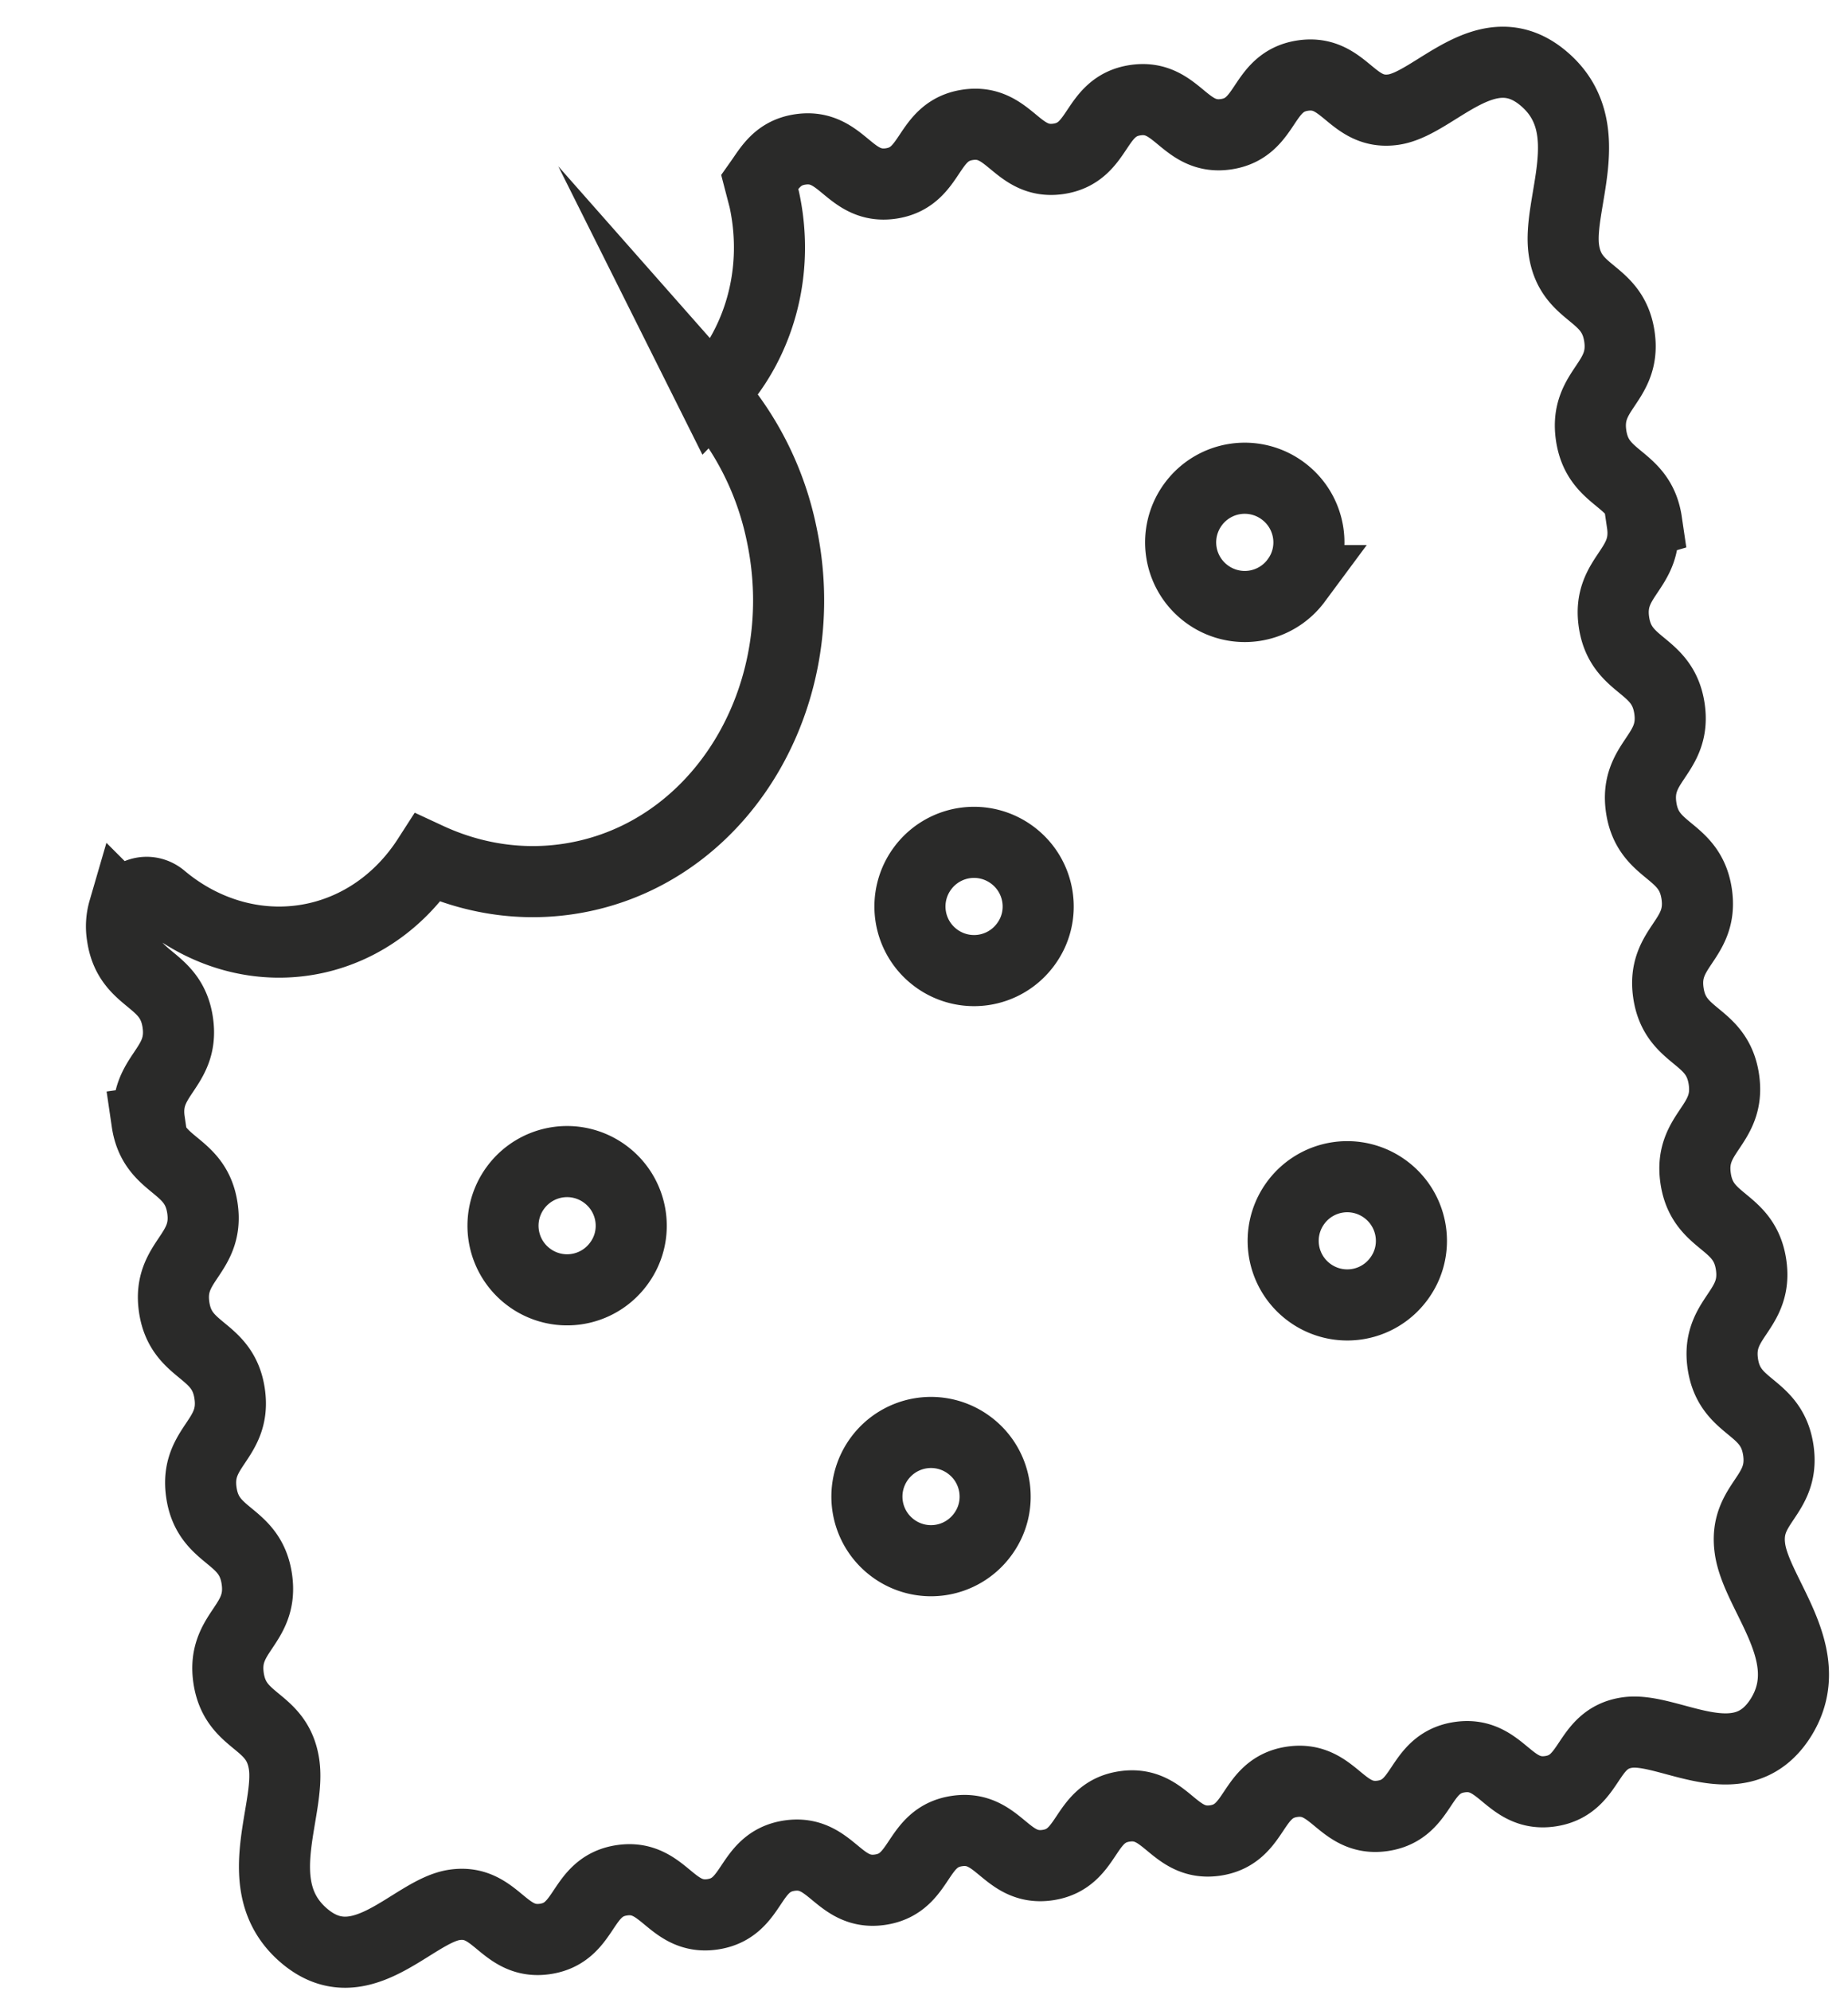
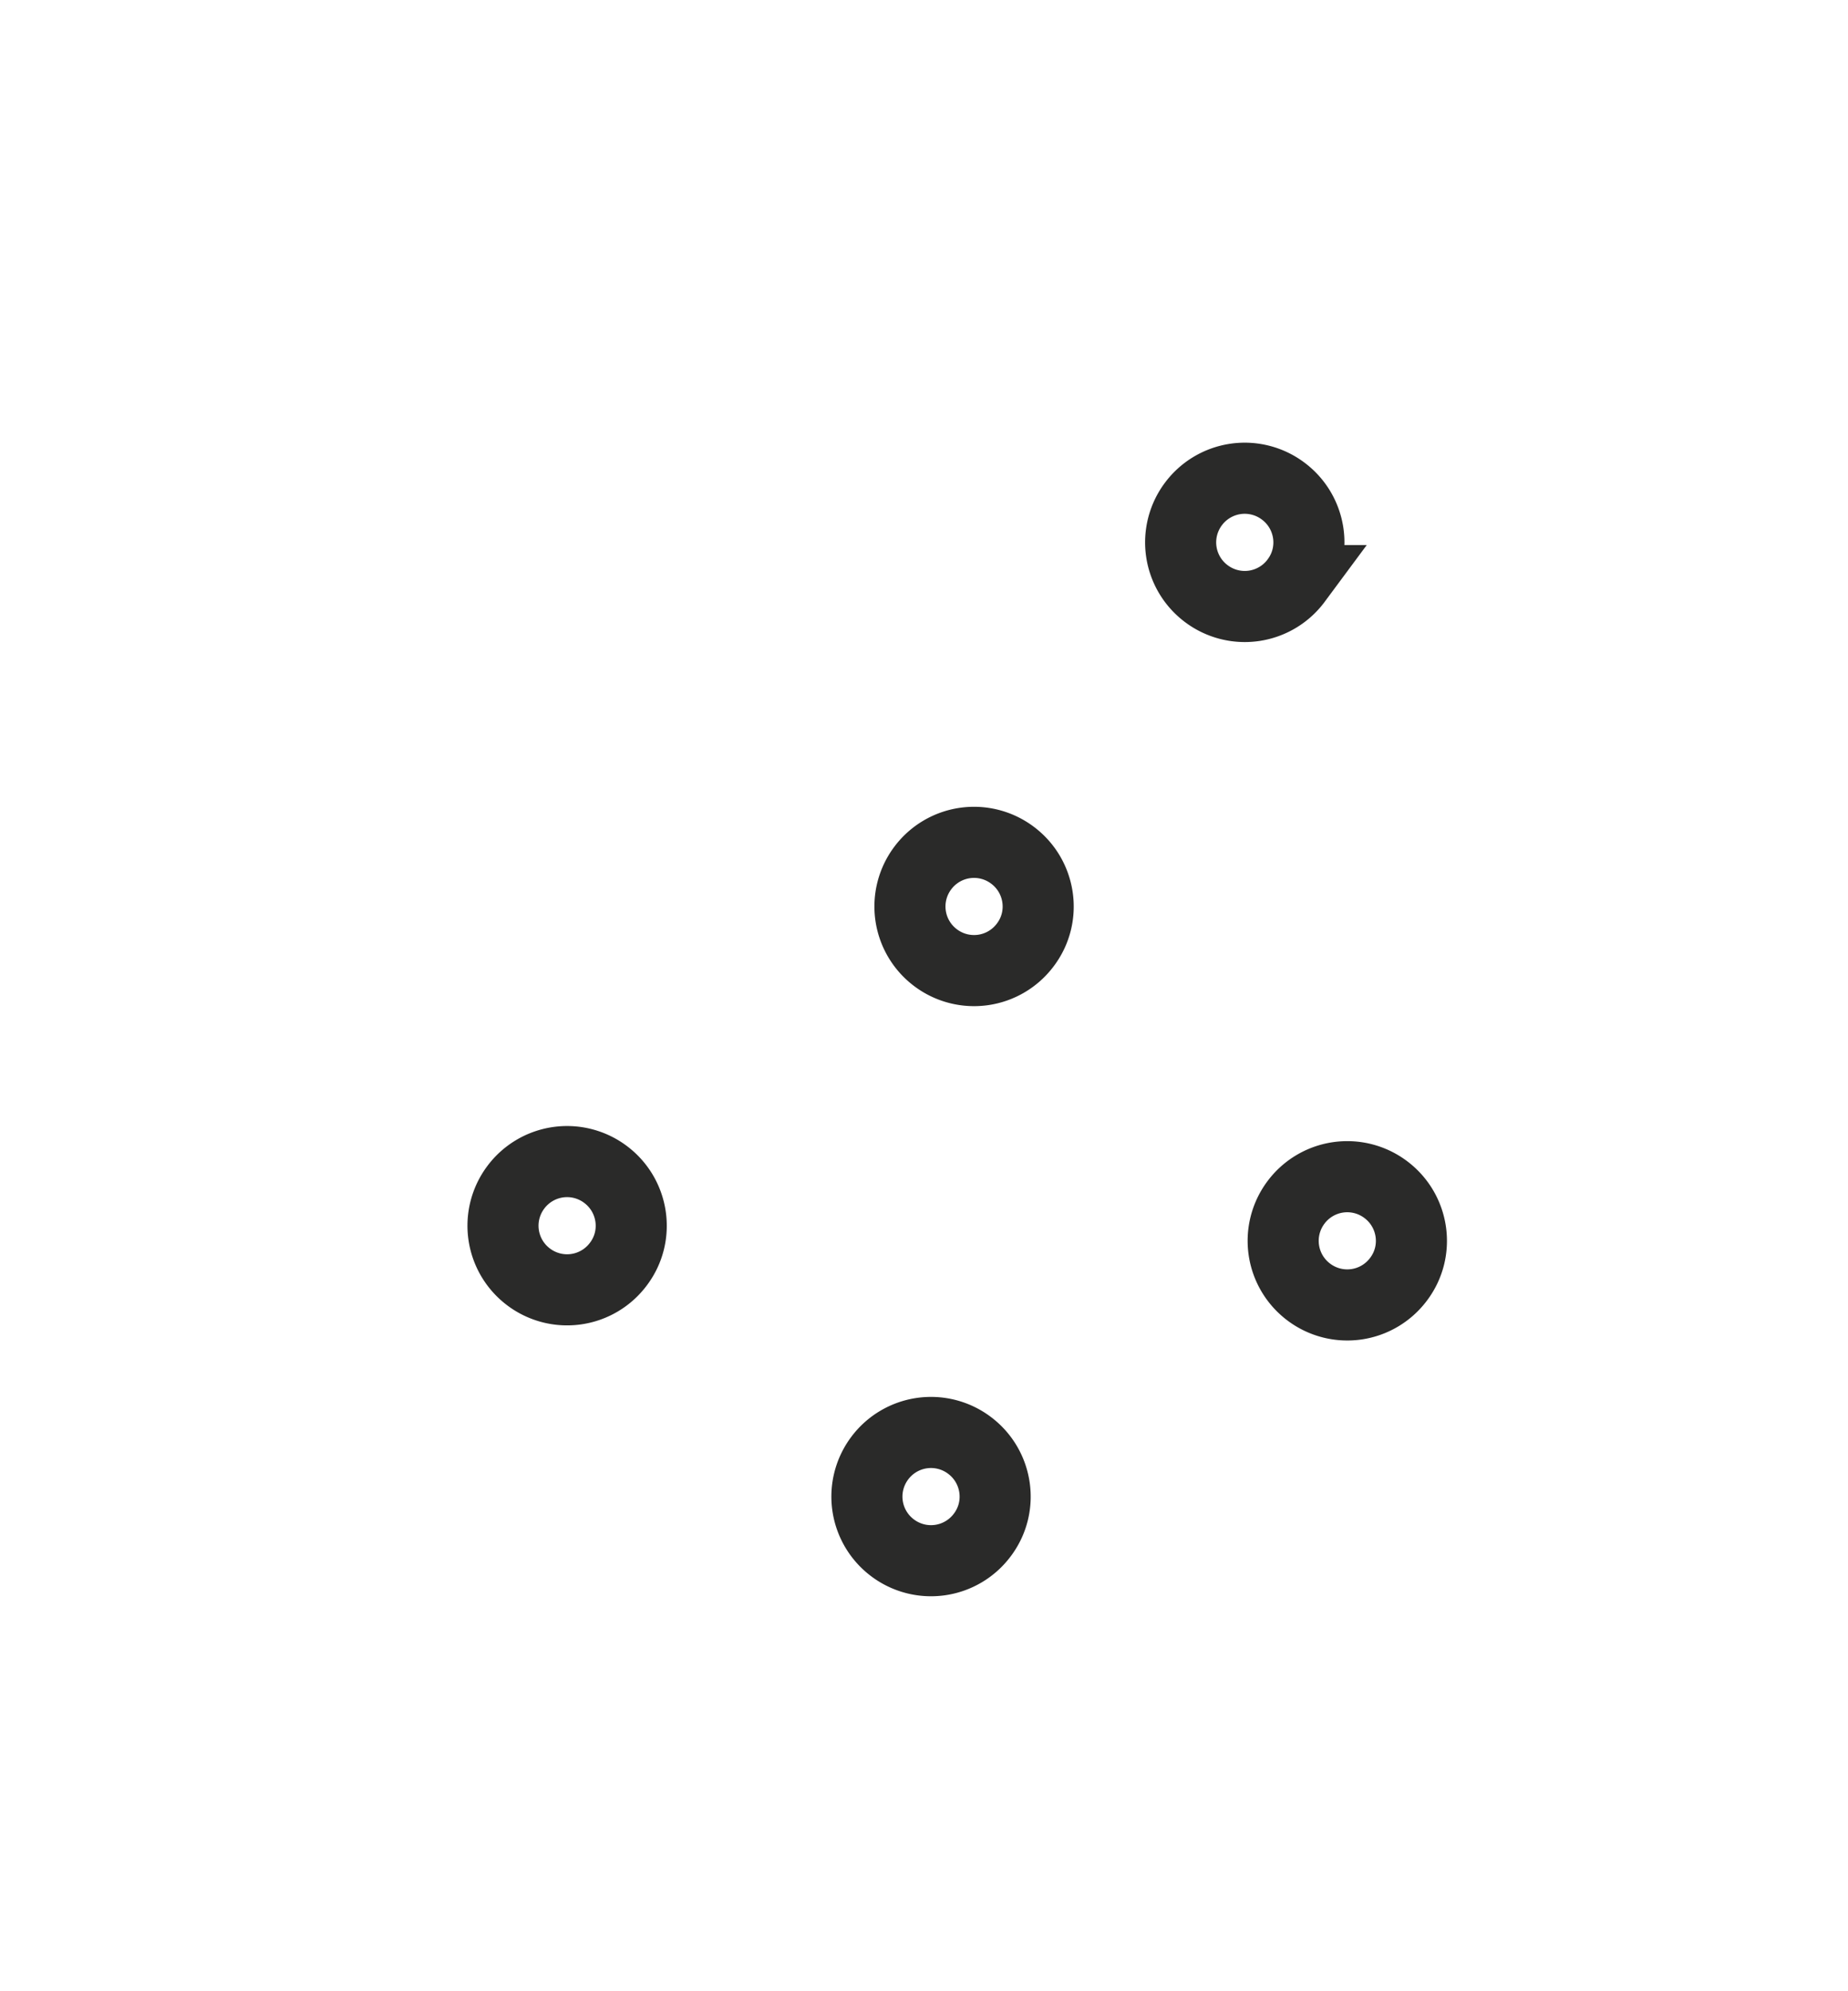
<svg xmlns="http://www.w3.org/2000/svg" width="52" height="56" fill="none">
  <path stroke="#2A2A29" stroke-miterlimit="10" stroke-width="2" d="M27.643 43.165a1.8 1.8 0 0 1-2.522.37 1.8 1.8 0 0 1-.37-2.522 1.8 1.8 0 0 1 2.522-.37c.802.596.968 1.727.37 2.522ZM17.403 35.547a1.8 1.8 0 0 1-2.522.37 1.8 1.8 0 0 1-.37-2.522 1.8 1.8 0 0 1 2.522-.37c.802.596.968 1.728.37 2.522ZM39.356 35.972a1.8 1.8 0 0 1-2.522.37 1.8 1.8 0 0 1-.37-2.522 1.8 1.8 0 0 1 2.522-.37c.802.596.968 1.727.37 2.522ZM28.854 26.569a1.8 1.8 0 0 1-2.522.37 1.8 1.8 0 0 1-.37-2.522 1.8 1.8 0 0 1 2.522-.37c.802.596.968 1.728.37 2.522ZM36.472 16.329a1.8 1.8 0 0 1-2.523.37 1.8 1.8 0 0 1-.37-2.522 1.8 1.8 0 0 1 2.522-.37c.803.596.969 1.728.37 2.522Z" />
-   <path stroke="#2A2A29" stroke-miterlimit="10" stroke-width="2" d="M46.334 14.679c-.192-1.304-1.37-1.13-1.562-2.434s.987-1.477.796-2.78c-.192-1.304-1.37-1.131-1.562-2.435-.191-1.303 1.013-3.414-.519-4.776-1.616-1.441-3.096.655-4.274.828-1.179.173-1.37-1.13-2.549-.957s-.987 1.477-2.166 1.65-1.37-1.13-2.548-.958c-1.179.173-.988 1.477-2.166 1.65-1.179.173-1.37-1.13-2.549-.957s-.987 1.476-2.165 1.65c-1.179.172-1.37-1.131-2.549-.958-.643.094-.87.53-1.143.916l.128.492c.452 2.086-.178 4.13-1.477 5.47a8.54 8.54 0 0 1 1.962 3.926c.937 4.387-1.512 8.705-5.483 9.616-1.553.356-3.098.145-4.469-.492-.713 1.108-1.794 1.941-3.118 2.245-1.57.358-3.153-.102-4.359-1.111-.376-.328-.935-.155-1.08.341a1.6 1.6 0 0 0-.041.718c.191 1.303 1.37 1.13 1.561 2.434.192 1.303-.987 1.476-.796 2.78l-.071.01c.191 1.304 1.37 1.13 1.561 2.434.192 1.304-.987 1.477-.795 2.78.191 1.304 1.37 1.131 1.561 2.435.192 1.303-.987 1.476-.795 2.78.19 1.304 1.37 1.13 1.56 2.434.192 1.304-.986 1.477-.795 2.78.192 1.304 1.37 1.13 1.562 2.434s-1.013 3.414.519 4.777c1.616 1.44 3.096-.656 4.274-.829 1.179-.173 1.37 1.13 2.549.958 1.179-.173.987-1.477 2.166-1.65s1.37 1.13 2.548.957c1.179-.173.988-1.476 2.166-1.65 1.179-.172 1.37 1.131 2.549.958s.987-1.477 2.165-1.65c1.179-.173 1.37 1.13 2.549.958 1.179-.173.987-1.477 2.166-1.65s1.37 1.13 2.548.958c1.179-.174.988-1.477 2.166-1.65 1.179-.173 1.37 1.13 2.549.957s.987-1.476 2.165-1.65c1.179-.173 1.37 1.131 2.549.958s.987-1.477 2.166-1.65 3.196 1.392 4.332-.435c1.076-1.745-.684-3.42-.876-4.724s.987-1.477.796-2.78c-.192-1.304-1.37-1.131-1.562-2.434s.987-1.477.796-2.78c-.191-1.304-1.37-1.131-1.561-2.435-.192-1.303.987-1.476.795-2.78s-1.37-1.13-1.561-2.434c-.192-1.304.987-1.477.796-2.78-.192-1.304-1.37-1.131-1.562-2.434s.987-1.477.796-2.78c-.192-1.304-1.37-1.131-1.562-2.435-.191-1.303.988-1.477.796-2.78z" />
</svg>